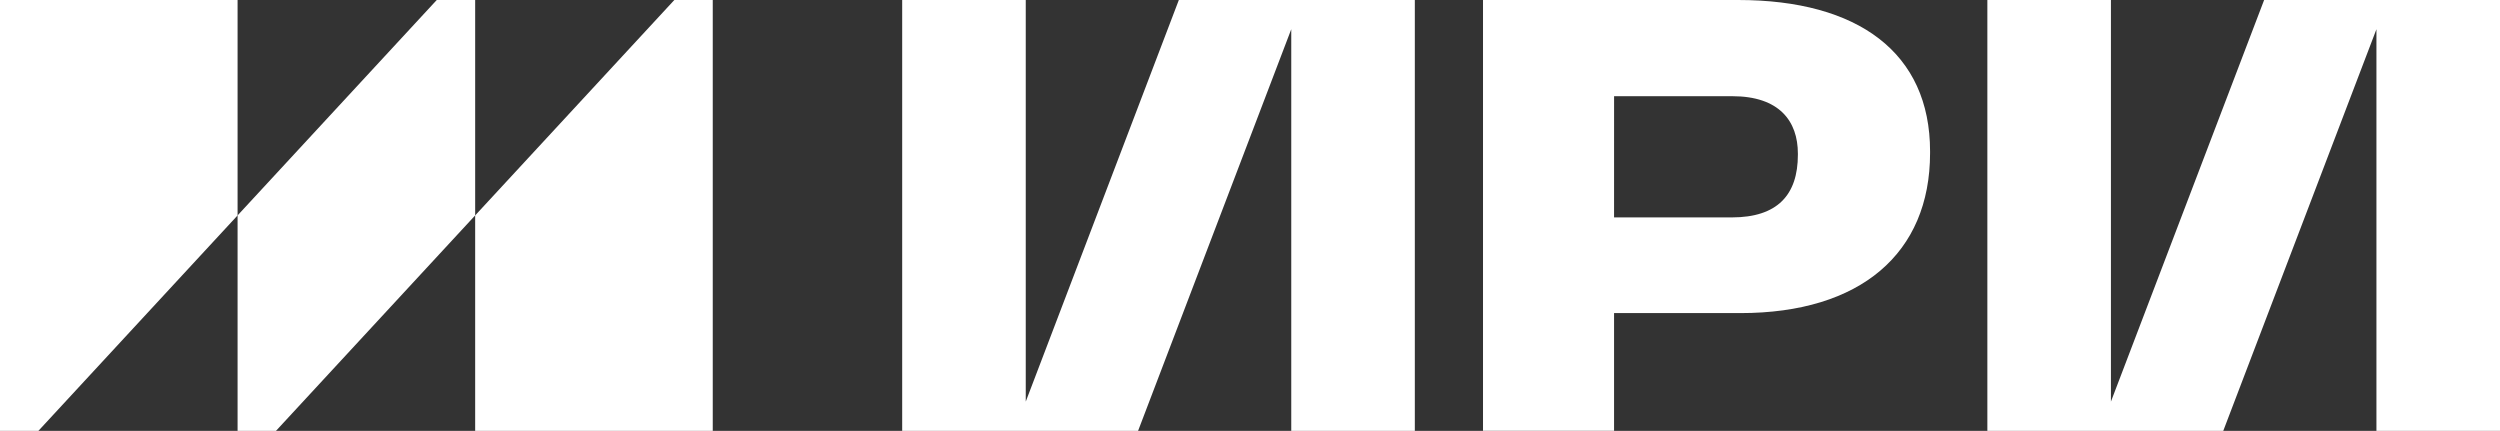
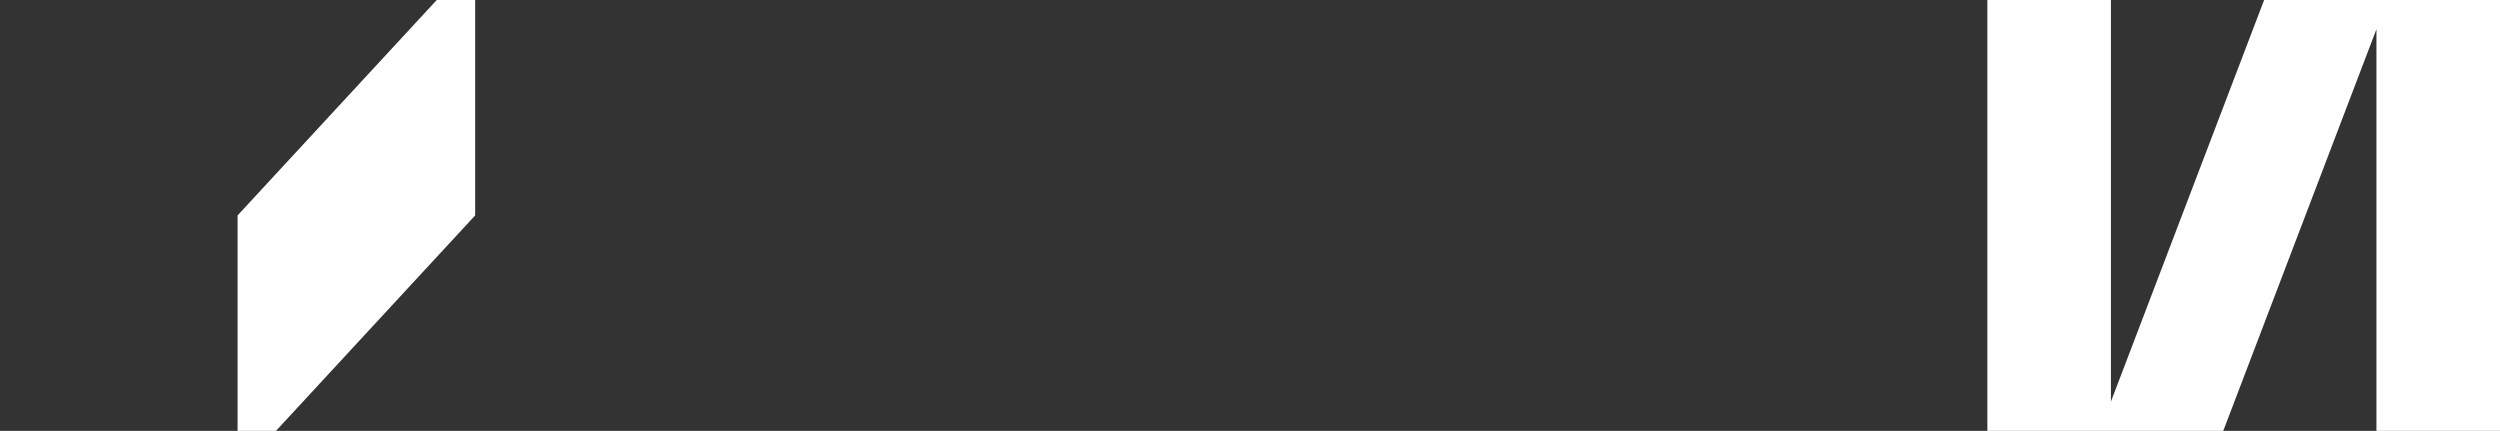
<svg xmlns="http://www.w3.org/2000/svg" id="лого_ИРИ" data-name="лого ИРИ" width="111.277" height="19.177" viewBox="0 0 111.277 19.177">
  <rect x="0" y="0" width="111.277" height="19.177" fill="#333333" stroke="none" />
  <g id="Group_1" data-name="Group 1" transform="translate(40.157 0)">
-     <path id="Path_1" data-name="Path 1" d="M823.32,25.127V5.95h11.356c5.343,0,8.543,2.348,8.543,6.736v.077c0,4.465-3.1,7.123-8.44,7.123h-5.626v5.24H823.32Zm5.833-9.5h5.239c2.039,0,2.943-1.007,2.943-2.788v-.052c0-1.445-.826-2.555-2.917-2.555h-5.264Z" transform="translate(-797.467 -5.95)" fill="#fff" />
    <path id="Path_2" data-name="Path 2" d="M1103.945,5.95l-6.819,17.876V5.95h-5.5V25.127h10.5l6.818-17.876V25.127h5.5V5.95Z" transform="translate(-1043.324 -5.95)" fill="#fff" />
-     <path id="Path_3" data-name="Path 3" d="M526.714,5.95,519.9,23.826V5.95h-5.5V25.127h10.5l6.818-17.876V25.127h5.5V5.95Z" transform="translate(-514.4 -5.95)" fill="#fff" />
  </g>
  <g id="Group_2" data-name="Group 2" transform="translate(21.788 9.588)">
    <path id="Path_4" data-name="Path 4" d="M294.9,120.52Z" transform="translate(-294.9 -120.52)" fill="#fff" />
  </g>
  <g id="Group_3" data-name="Group 3" transform="translate(0 0)">
-     <path id="Path_5" data-name="Path 5" d="M45.125,15.538V5.95H34.55V25.127h1.71Z" transform="translate(-34.55 -5.95)" fill="#fff" />
    <path id="Path_6" data-name="Path 6" d="M162.62,25.127l8.865-9.589V5.95h-1.71l-8.865,9.588v9.589Z" transform="translate(-150.335 -5.95)" fill="#fff" />
-     <path id="Path_7" data-name="Path 7" d="M297.845,25.127V5.95h-1.71l-8.865,9.588v9.589Z" transform="translate(-266.12 -5.95)" fill="#fff" />
  </g>
</svg>